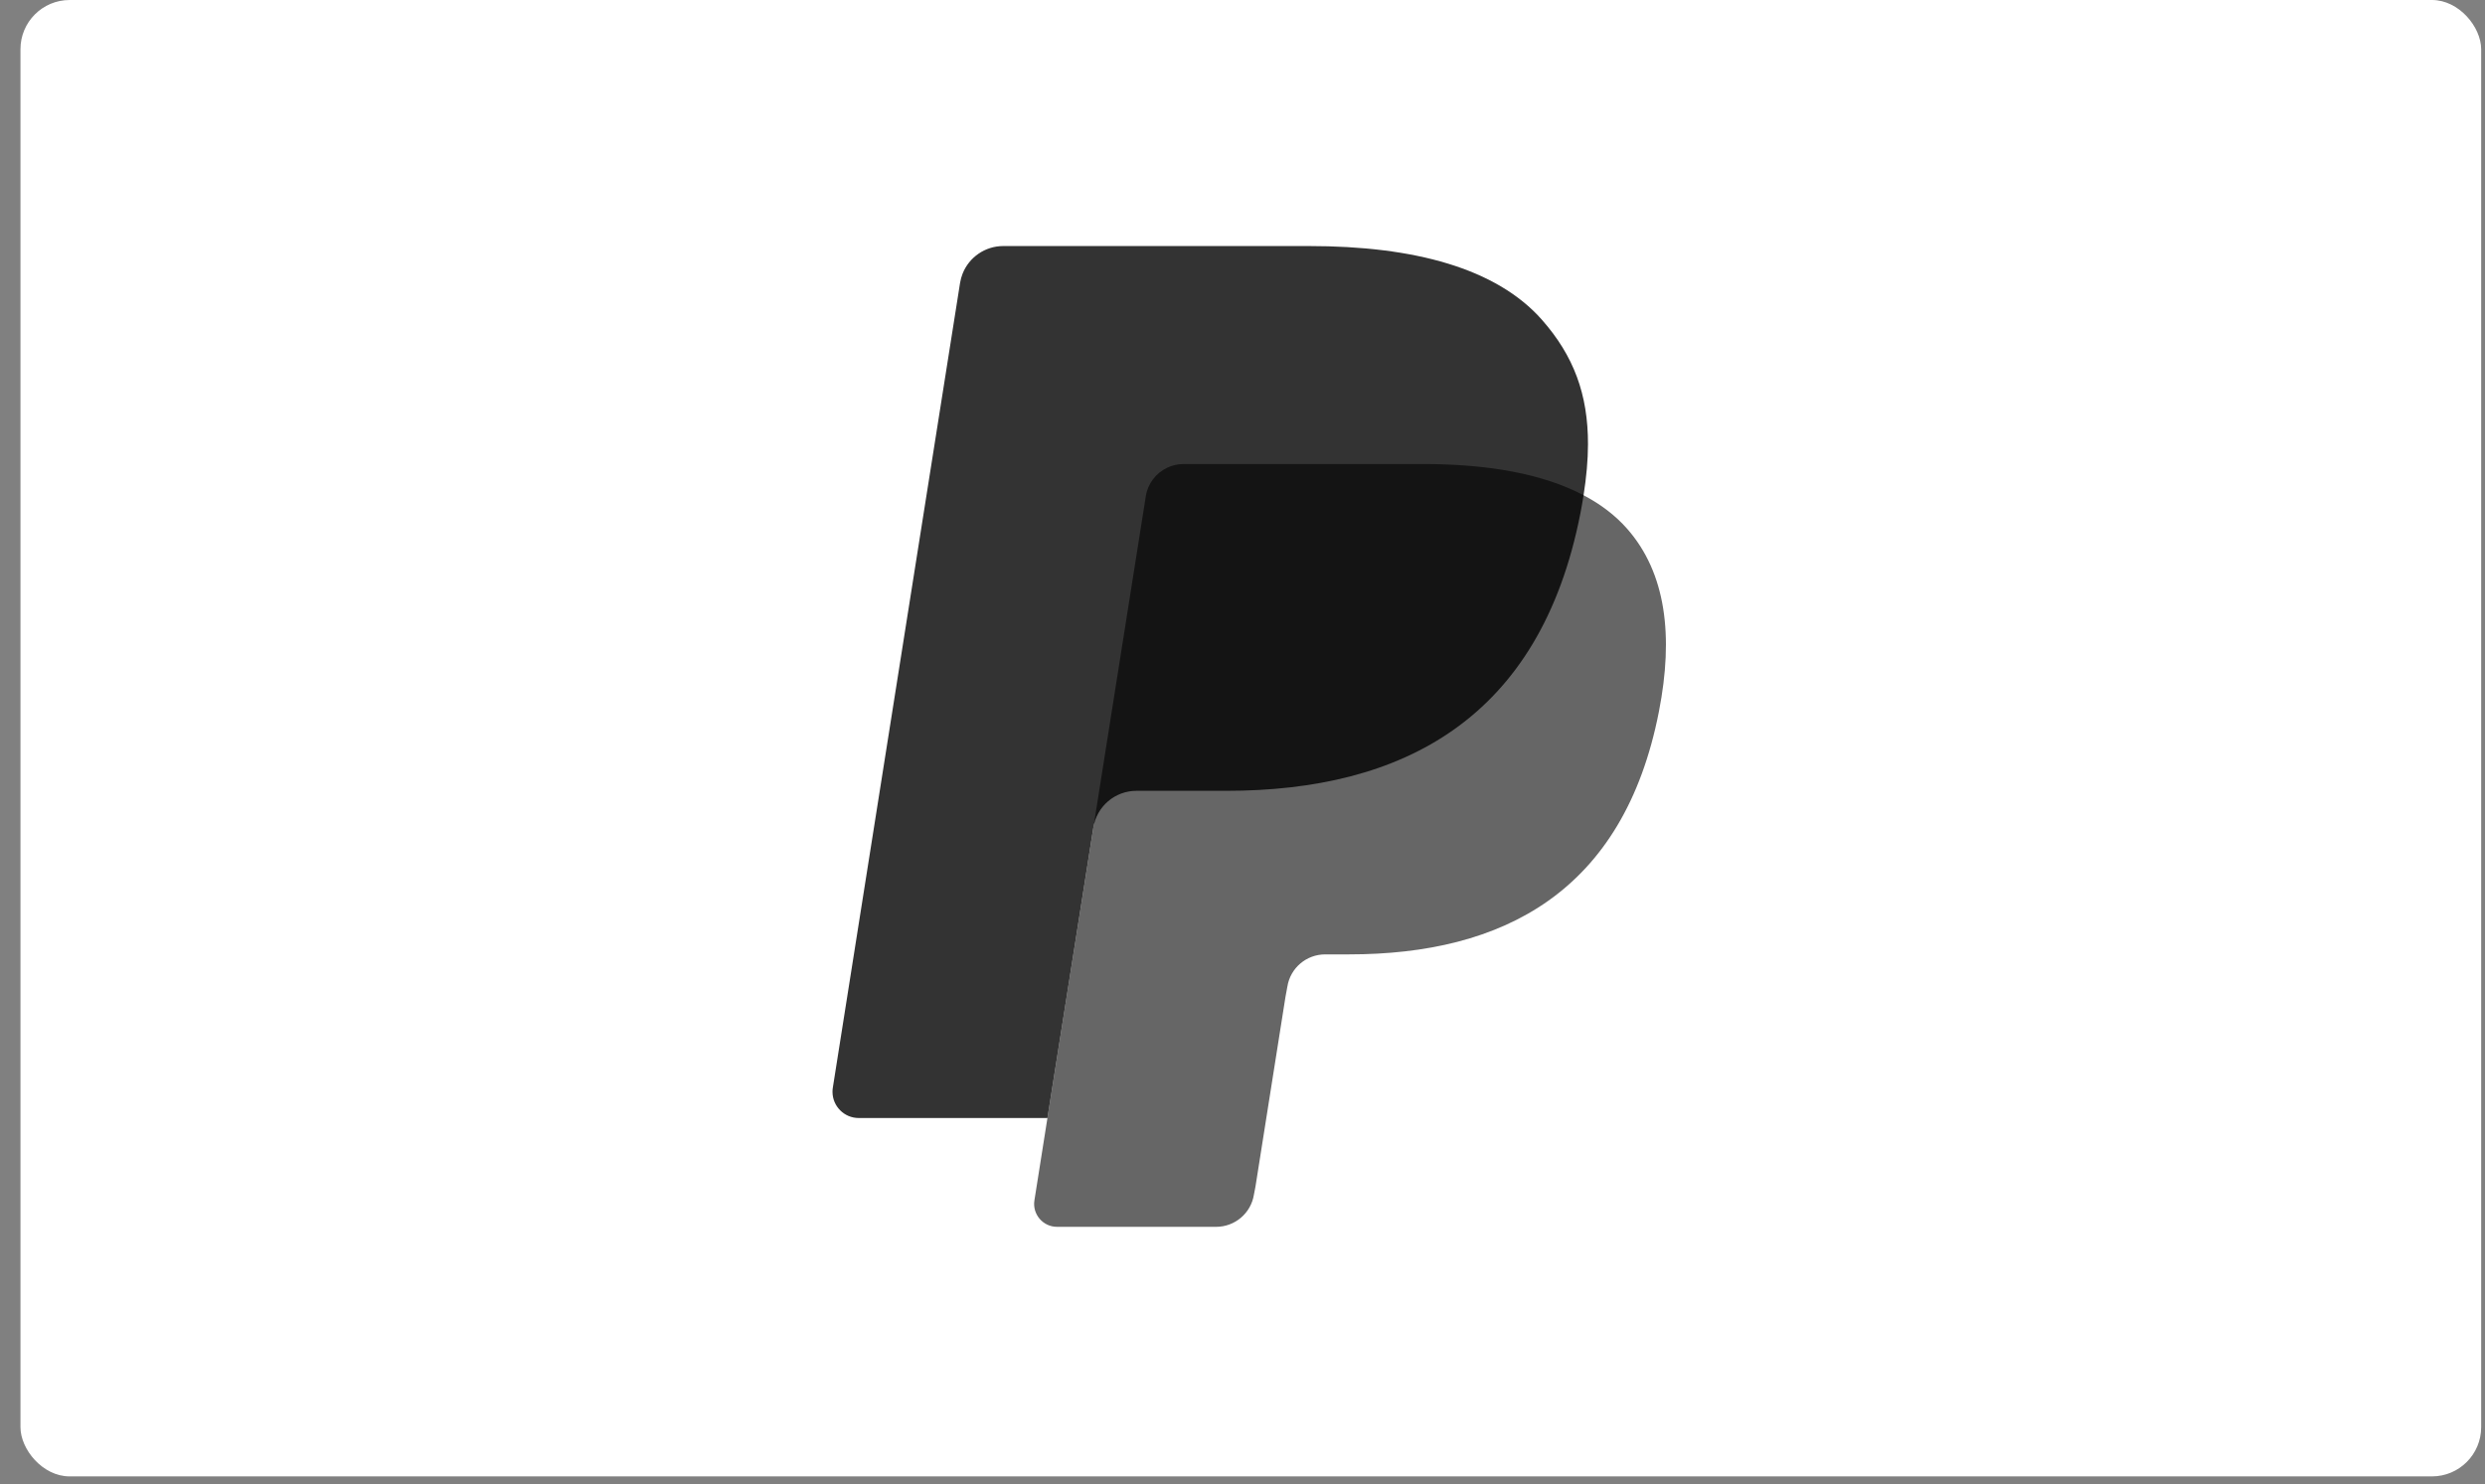
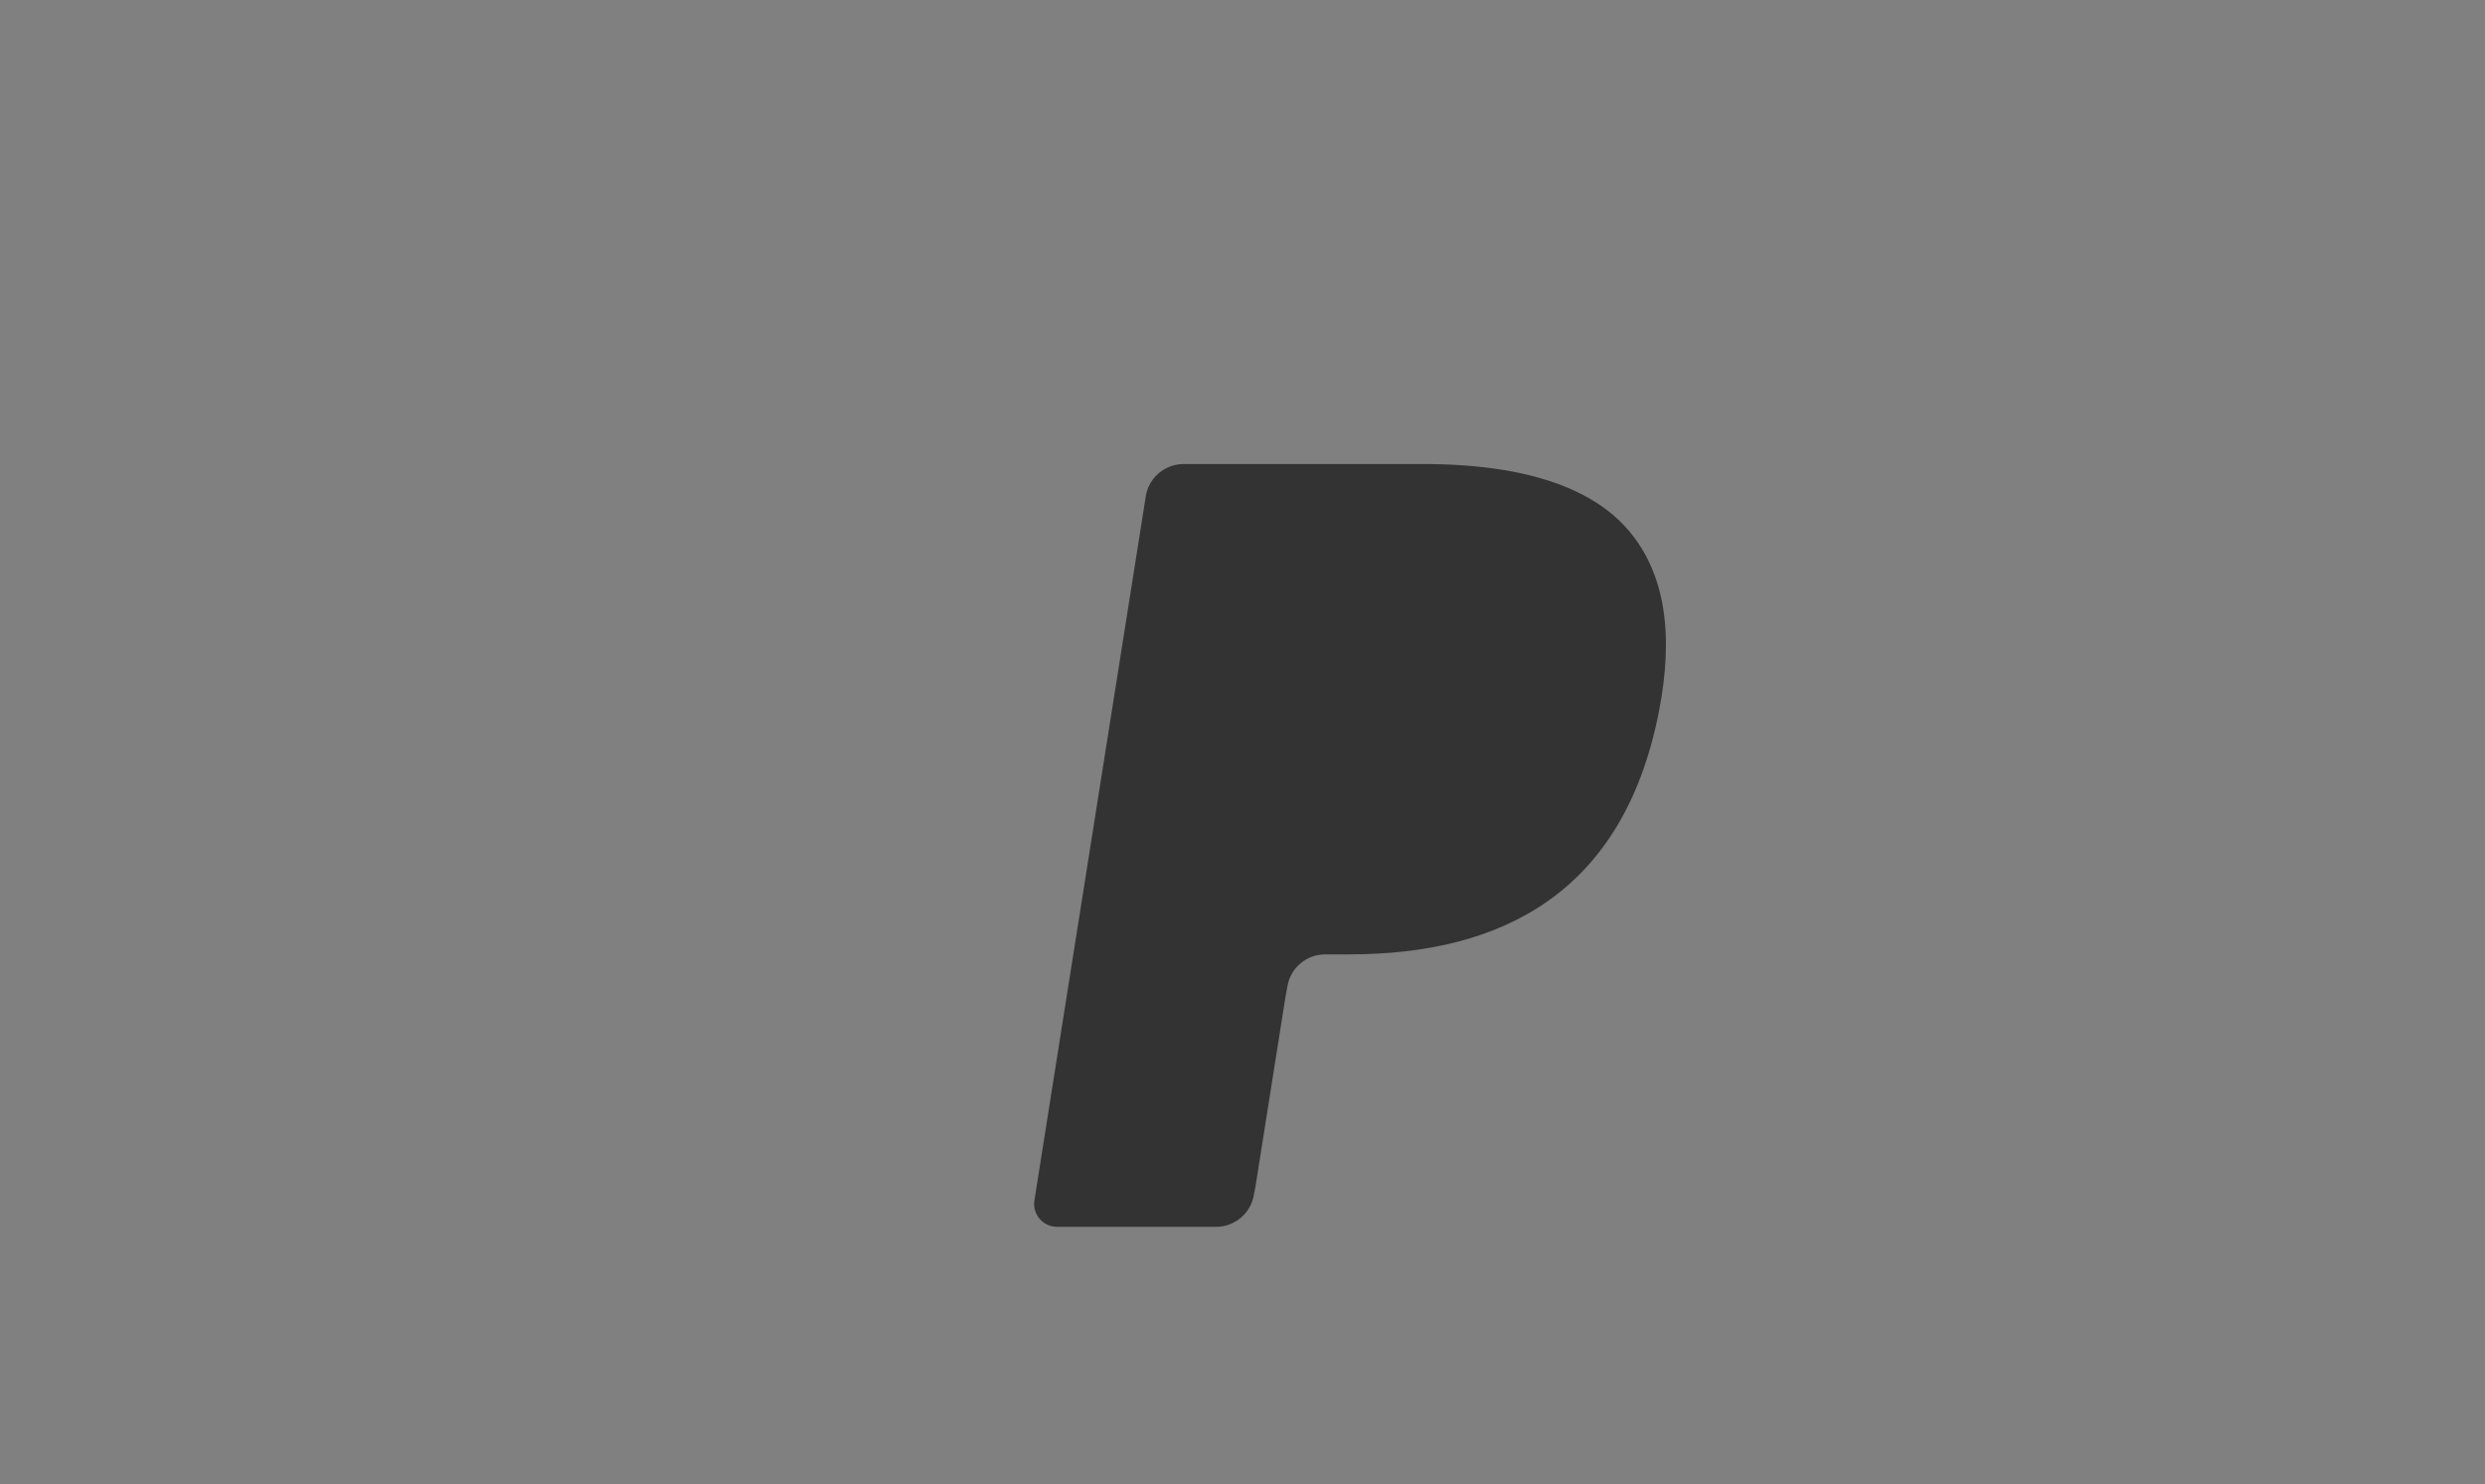
<svg xmlns="http://www.w3.org/2000/svg" width="72" height="43" viewBox="0 0 72 43" fill="none">
  <rect x="0" y="0" width="72" height="43" fill="#808080" stroke="none" />
-   <rect x="0.593" width="71.296" height="42.778" rx="1.426" fill="white" />
  <path fill-rule="evenodd" clip-rule="evenodd" d="M44.109 13.723C44.299 13.764 44.482 13.812 44.66 13.864C44.749 13.889 44.837 13.917 44.923 13.945C45.267 14.059 45.587 14.194 45.883 14.349C45.883 14.349 45.883 14.35 45.883 14.35C46.378 14.611 46.802 14.932 47.144 15.32C48.272 16.602 48.493 18.427 48.066 20.613C47.045 25.845 43.549 27.653 39.085 27.653H38.395C37.85 27.653 37.385 28.049 37.3 28.586L37.244 28.89L36.376 34.38L36.331 34.614C36.246 35.151 35.781 35.547 35.236 35.547H30.627C30.219 35.547 29.907 35.182 29.971 34.78L31.679 23.981C31.681 23.967 31.683 23.953 31.686 23.939L31.722 23.709L33.198 14.379C33.256 14.009 33.493 13.707 33.814 13.554C33.959 13.484 34.121 13.445 34.292 13.445H41.234C42.057 13.445 42.823 13.499 43.525 13.612C43.725 13.644 43.92 13.681 44.109 13.723ZM32.729 22.93C32.793 22.919 32.859 22.914 32.926 22.914H35.524C36.16 22.914 36.778 22.882 37.376 22.814C36.779 22.882 36.16 22.914 35.525 22.914H32.926C32.859 22.914 32.793 22.919 32.729 22.93Z" fill="black" fill-opacity="0.6" />
-   <path fill-rule="evenodd" clip-rule="evenodd" d="M30.974 28.439L31.707 23.8L31.679 23.98C31.776 23.366 32.303 22.914 32.926 22.914H35.525C40.628 22.914 44.624 20.846 45.792 14.866C45.826 14.689 45.856 14.517 45.882 14.349C45.965 13.82 46.009 13.331 46.01 12.876C46.014 11.426 45.593 10.308 44.681 9.272C44.68 9.27 44.678 9.269 44.677 9.267C43.356 7.771 40.974 7.129 37.925 7.129H29.07H29.069C28.539 7.129 28.077 7.456 27.89 7.93C27.857 8.014 27.832 8.103 27.817 8.196L27.796 8.329L24.13 31.516C24.124 31.552 24.121 31.588 24.121 31.624C24.121 31.631 24.121 31.638 24.121 31.644C24.125 32.051 24.457 32.394 24.881 32.394H30.348L30.974 28.439Z" fill="black" fill-opacity="0.8" />
</svg>